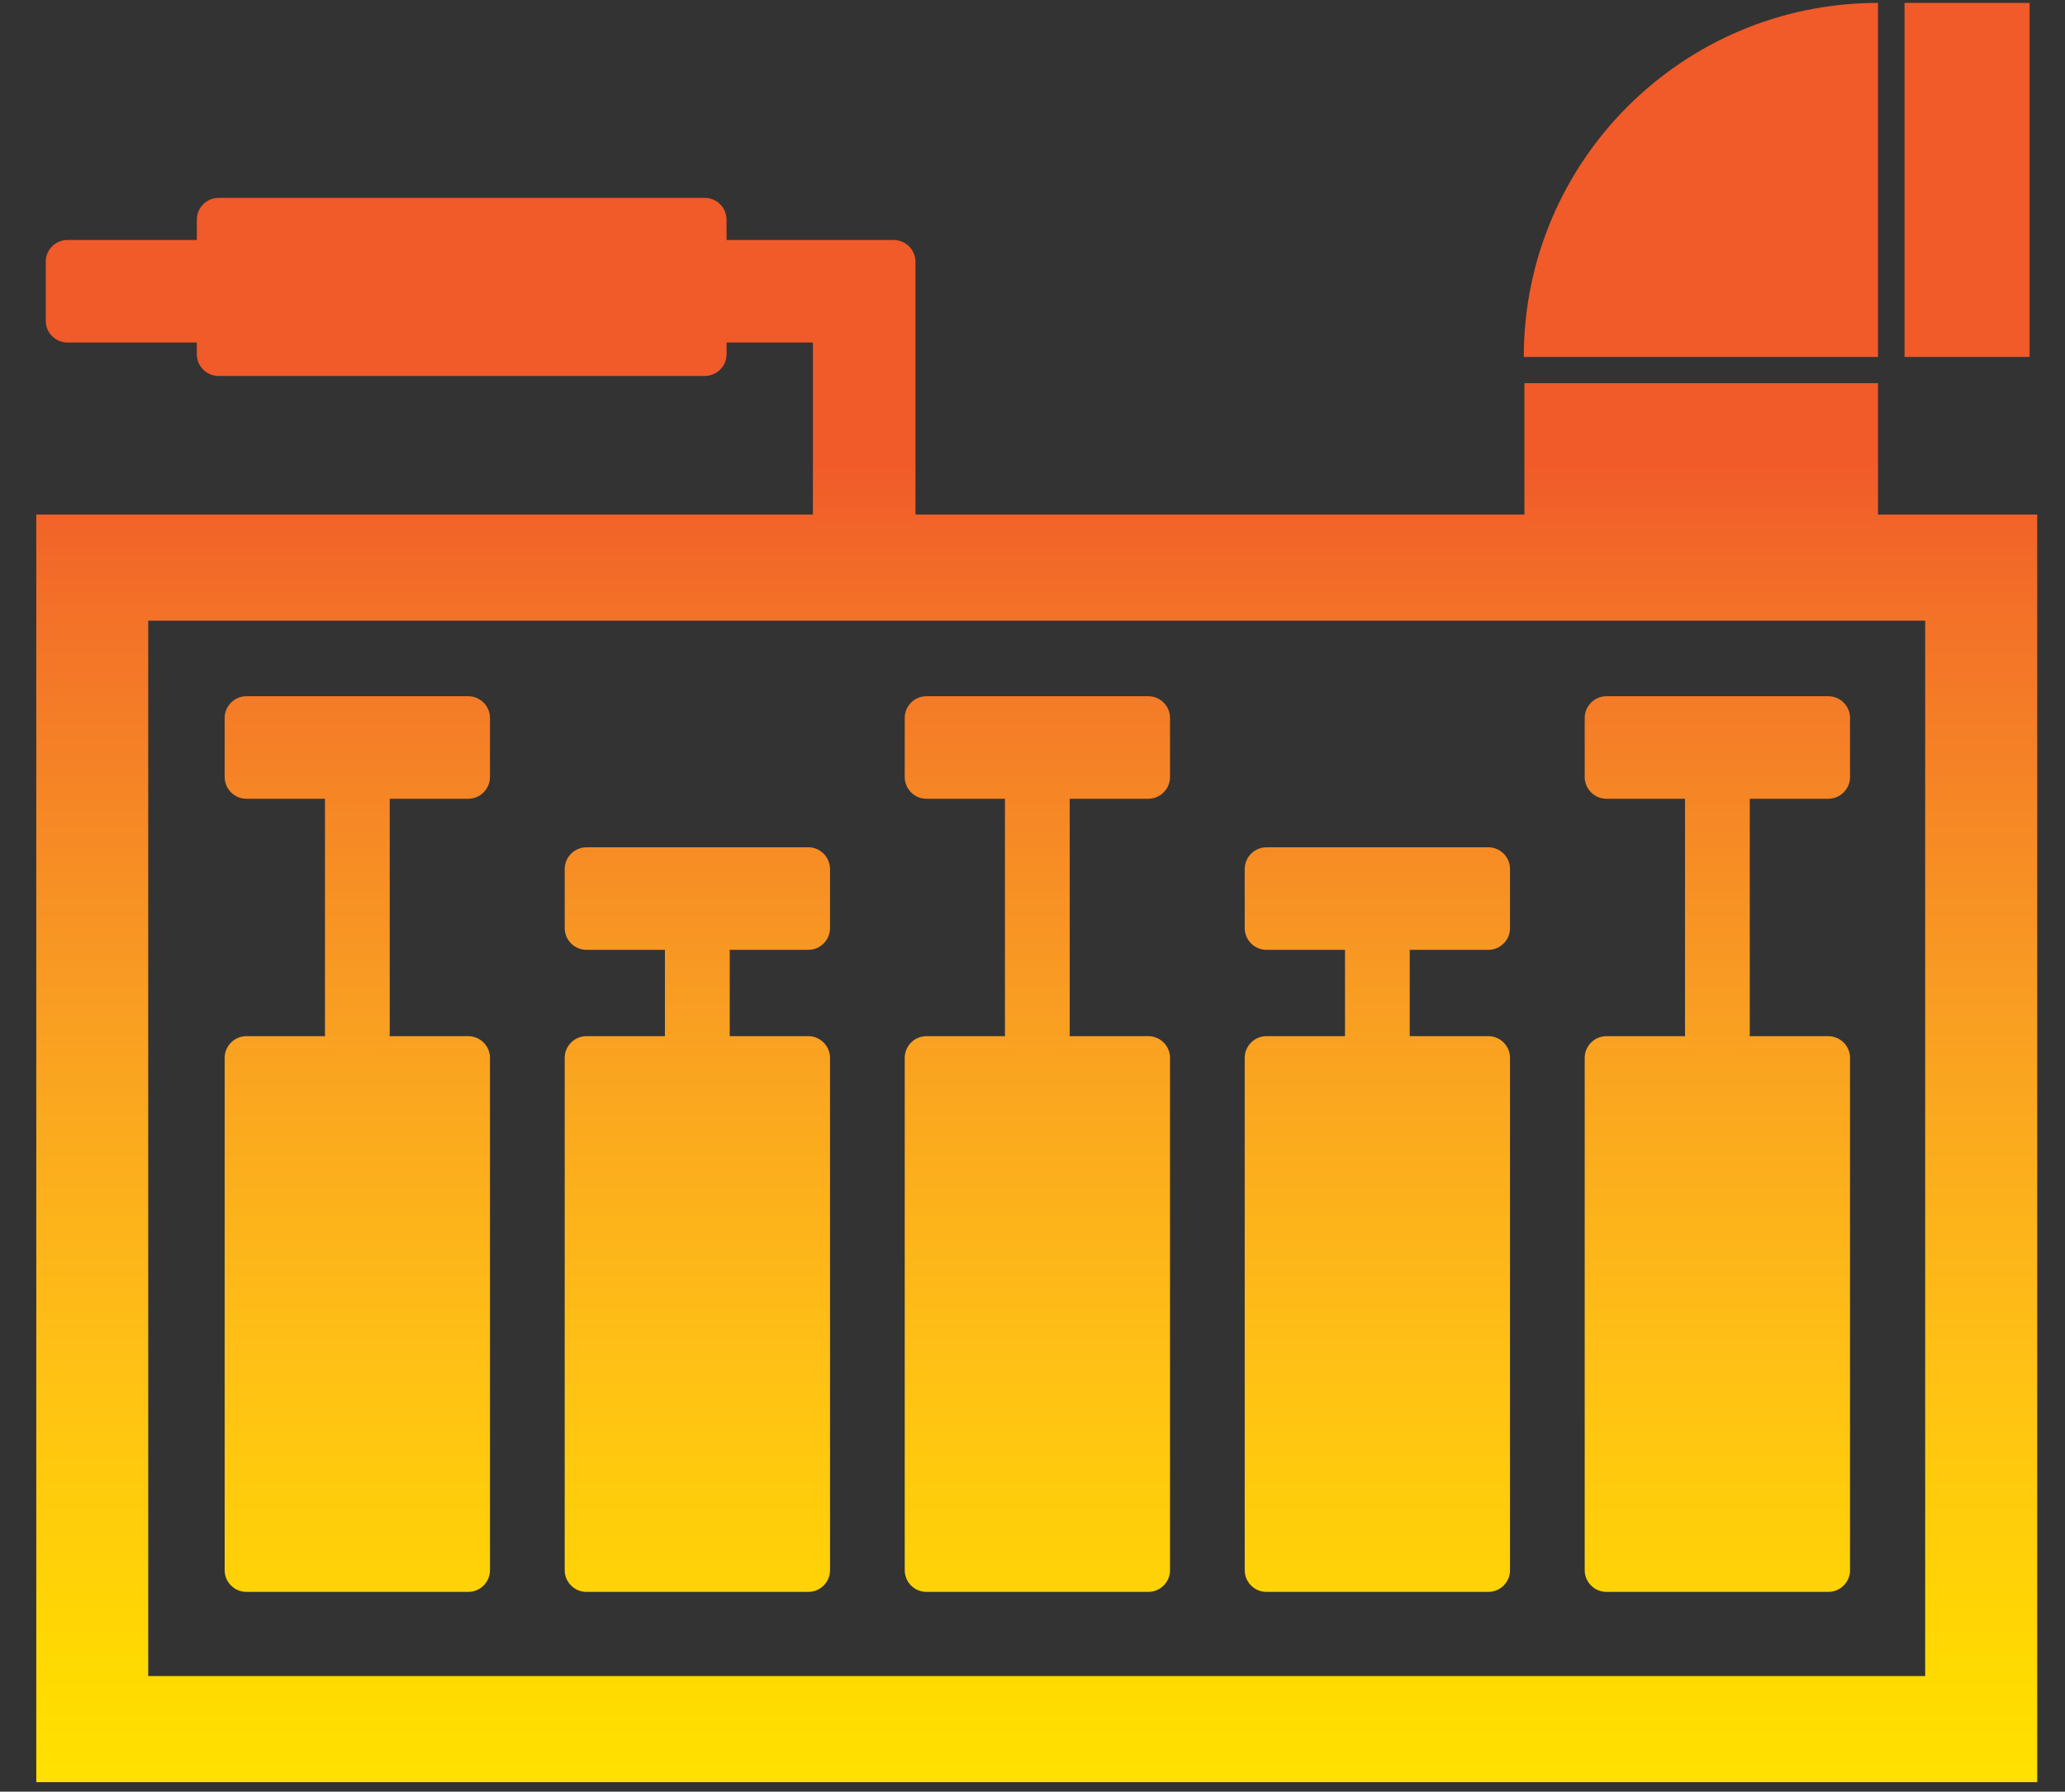
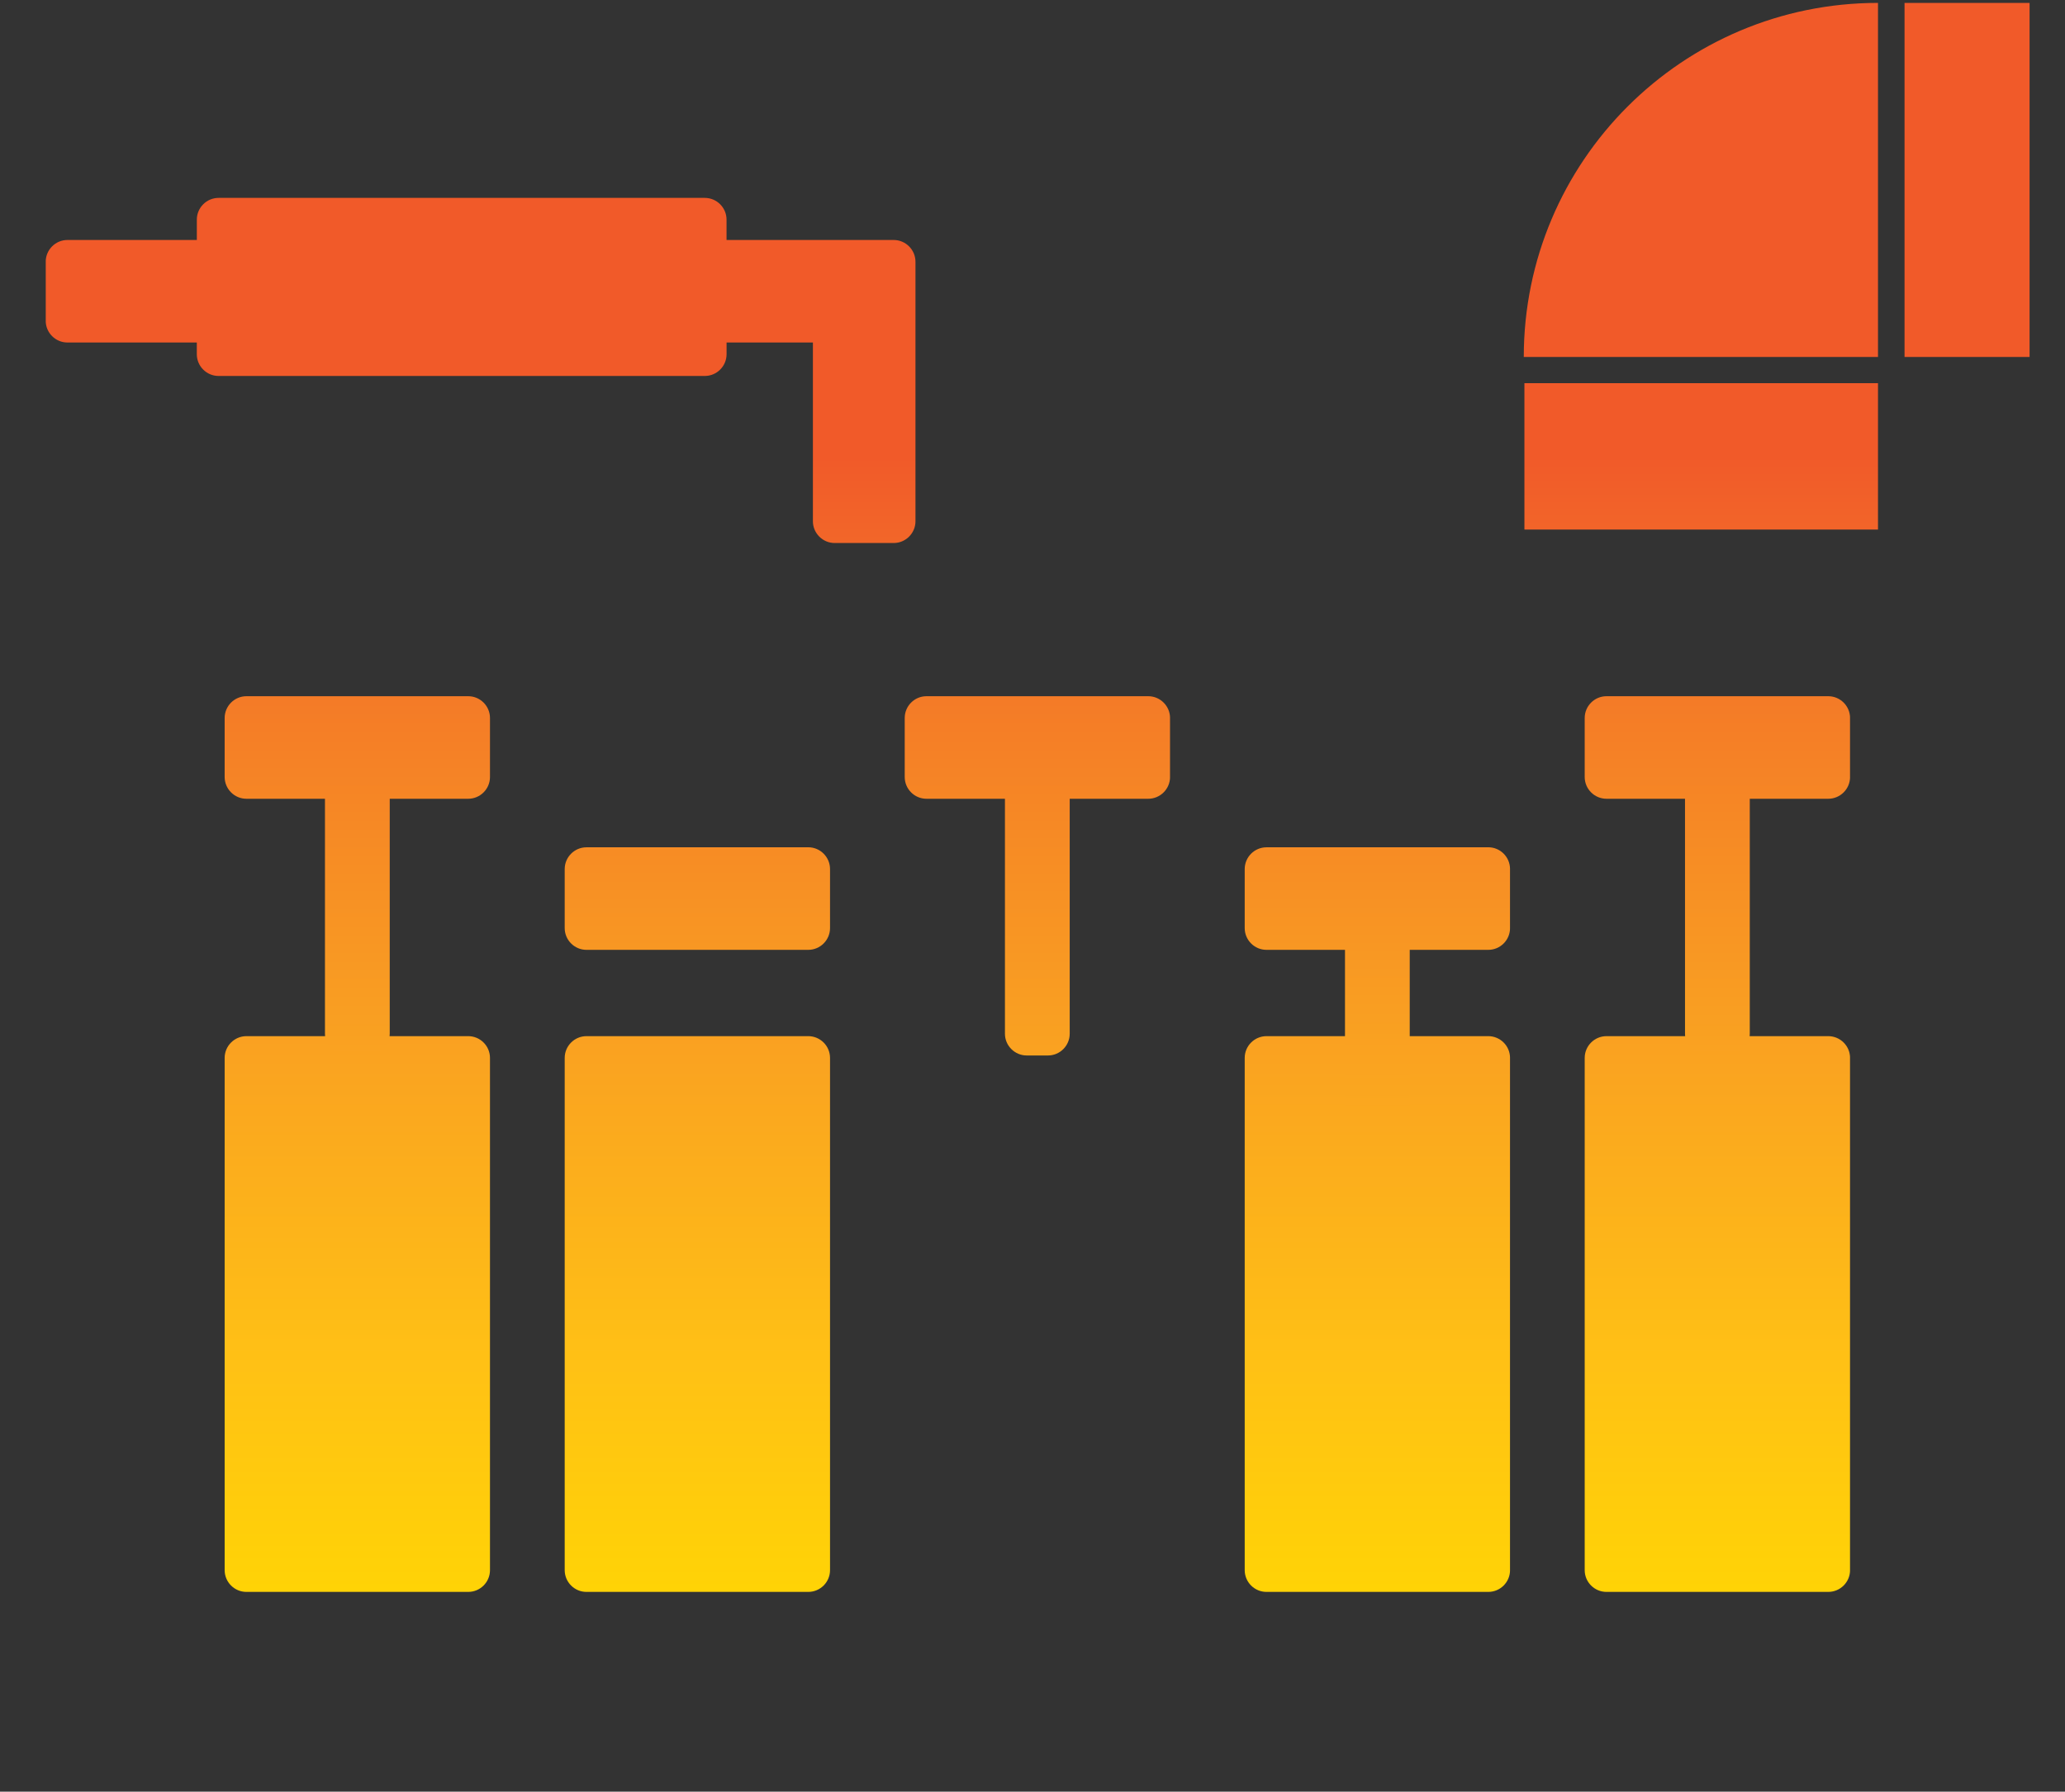
<svg xmlns="http://www.w3.org/2000/svg" xmlns:xlink="http://www.w3.org/1999/xlink" version="1.1" id="Layer_1" x="0px" y="0px" width="67.625px" height="58.688px" viewBox="0 0 67.625 58.688" enable-background="new 0 0 67.625 58.688" xml:space="preserve">
  <rect x="0" y="0" width="67.625" height="58.688" fill="#333333" stroke="none" />
  <g>
    <defs>
      <path id="SVGID_1_" d="M8.069,33.94c-0.391,0-0.712,0.32-0.712,0.713v16.778c0,0.394,0.321,0.713,0.712,0.713h7.264    c0.393,0,0.713-0.319,0.713-0.713V34.653c0-0.393-0.32-0.713-0.713-0.713H8.069z" />
    </defs>
    <clipPath id="SVGID_2_">
      <use xlink:href="#SVGID_1_" overflow="visible" />
    </clipPath>
    <linearGradient id="SVGID_3_" gradientUnits="userSpaceOnUse" x1="9.149" y1="57.826" x2="10.151" y2="57.826" gradientTransform="matrix(0 -53.586 -53.586 0 3110.383 558.859)">
      <stop offset="0" style="stop-color:#FFF200" />
      <stop offset="0.101" style="stop-color:#FFEA00" />
      <stop offset="0.255" style="stop-color:#FFDA00" />
      <stop offset="0.445" style="stop-color:#FFC115" />
      <stop offset="0.662" style="stop-color:#F99E22" />
      <stop offset="0.899" style="stop-color:#F37228" />
      <stop offset="1" style="stop-color:#F15A29" />
    </linearGradient>
    <rect x="7.357" y="33.94" clip-path="url(#SVGID_2_)" fill="url(#SVGID_3_)" width="8.689" height="18.204" />
  </g>
  <g>
    <defs>
      <path id="SVGID_4_" d="M11.354,23.41c-0.392,0-0.712,0.32-0.712,0.713v9.738c0,0.391,0.32,0.712,0.712,0.712h0.697    c0.392,0,0.712-0.321,0.712-0.712v-9.738c0-0.393-0.32-0.713-0.712-0.713H11.354z" />
    </defs>
    <clipPath id="SVGID_5_">
      <use xlink:href="#SVGID_4_" overflow="visible" />
    </clipPath>
    <linearGradient id="SVGID_6_" gradientUnits="userSpaceOnUse" x1="9.152" y1="57.826" x2="10.149" y2="57.826" gradientTransform="matrix(0 -53.586 -53.586 0 3110.383 558.859)">
      <stop offset="0" style="stop-color:#FFF200" />
      <stop offset="0.101" style="stop-color:#FFEA00" />
      <stop offset="0.255" style="stop-color:#FFDA00" />
      <stop offset="0.445" style="stop-color:#FFC115" />
      <stop offset="0.662" style="stop-color:#F99E22" />
      <stop offset="0.899" style="stop-color:#F37228" />
      <stop offset="1" style="stop-color:#F15A29" />
    </linearGradient>
    <rect x="10.642" y="23.41" clip-path="url(#SVGID_5_)" fill="url(#SVGID_6_)" width="2.121" height="11.163" />
  </g>
  <g>
    <defs>
      <path id="SVGID_7_" d="M19.205,33.94c-0.391,0-0.712,0.32-0.712,0.713v16.778c0,0.394,0.321,0.713,0.712,0.713h7.264    c0.392,0,0.713-0.319,0.713-0.713V34.653c0-0.393-0.321-0.713-0.713-0.713H19.205z" />
    </defs>
    <clipPath id="SVGID_8_">
      <use xlink:href="#SVGID_7_" overflow="visible" />
    </clipPath>
    <linearGradient id="SVGID_9_" gradientUnits="userSpaceOnUse" x1="9.149" y1="57.619" x2="10.151" y2="57.619" gradientTransform="matrix(0 -53.586 -53.586 0 3110.383 558.859)">
      <stop offset="0" style="stop-color:#FFF200" />
      <stop offset="0.101" style="stop-color:#FFEA00" />
      <stop offset="0.255" style="stop-color:#FFDA00" />
      <stop offset="0.445" style="stop-color:#FFC115" />
      <stop offset="0.662" style="stop-color:#F99E22" />
      <stop offset="0.899" style="stop-color:#F37228" />
      <stop offset="1" style="stop-color:#F15A29" />
    </linearGradient>
    <rect x="18.493" y="33.94" clip-path="url(#SVGID_8_)" fill="url(#SVGID_9_)" width="8.689" height="18.204" />
  </g>
  <g>
    <defs>
      <path id="SVGID_10_" d="M22.488,29.596c-0.392,0-0.713,0.32-0.713,0.713v6.026c0,0.391,0.321,0.713,0.713,0.713h0.697    c0.391,0,0.712-0.322,0.712-0.713v-6.026c0-0.393-0.321-0.713-0.712-0.713H22.488z" />
    </defs>
    <clipPath id="SVGID_11_">
      <use xlink:href="#SVGID_10_" overflow="visible" />
    </clipPath>
    <linearGradient id="SVGID_12_" gradientUnits="userSpaceOnUse" x1="9.148" y1="57.619" x2="10.152" y2="57.619" gradientTransform="matrix(0 -53.586 -53.586 0 3110.383 558.859)">
      <stop offset="0" style="stop-color:#FFF200" />
      <stop offset="0.101" style="stop-color:#FFEA00" />
      <stop offset="0.255" style="stop-color:#FFDA00" />
      <stop offset="0.445" style="stop-color:#FFC115" />
      <stop offset="0.662" style="stop-color:#F99E22" />
      <stop offset="0.899" style="stop-color:#F37228" />
      <stop offset="1" style="stop-color:#F15A29" />
    </linearGradient>
-     <rect x="21.775" y="29.596" clip-path="url(#SVGID_11_)" fill="url(#SVGID_12_)" width="2.122" height="7.452" />
  </g>
  <g>
    <defs>
      <path id="SVGID_13_" d="M30.34,33.94c-0.393,0-0.712,0.32-0.712,0.713v16.778c0,0.394,0.319,0.713,0.712,0.713h7.264    c0.391,0,0.713-0.319,0.713-0.713V34.653c0-0.393-0.322-0.713-0.713-0.713H30.34z" />
    </defs>
    <clipPath id="SVGID_14_">
      <use xlink:href="#SVGID_13_" overflow="visible" />
    </clipPath>
    <linearGradient id="SVGID_15_" gradientUnits="userSpaceOnUse" x1="9.149" y1="57.411" x2="10.151" y2="57.411" gradientTransform="matrix(0 -53.586 -53.586 0 3110.383 558.859)">
      <stop offset="0" style="stop-color:#FFF200" />
      <stop offset="0.101" style="stop-color:#FFEA00" />
      <stop offset="0.255" style="stop-color:#FFDA00" />
      <stop offset="0.445" style="stop-color:#FFC115" />
      <stop offset="0.662" style="stop-color:#F99E22" />
      <stop offset="0.899" style="stop-color:#F37228" />
      <stop offset="1" style="stop-color:#F15A29" />
    </linearGradient>
-     <rect x="29.628" y="33.94" clip-path="url(#SVGID_14_)" fill="url(#SVGID_15_)" width="8.688" height="18.204" />
  </g>
  <g>
    <defs>
      <path id="SVGID_16_" d="M33.623,23.41c-0.392,0-0.713,0.32-0.713,0.713v9.738c0,0.391,0.321,0.712,0.713,0.712h0.696    c0.393,0,0.712-0.321,0.712-0.712v-9.738c0-0.393-0.319-0.713-0.712-0.713H33.623z" />
    </defs>
    <clipPath id="SVGID_17_">
      <use xlink:href="#SVGID_16_" overflow="visible" />
    </clipPath>
    <linearGradient id="SVGID_18_" gradientUnits="userSpaceOnUse" x1="9.152" y1="57.411" x2="10.149" y2="57.411" gradientTransform="matrix(0 -53.586 -53.586 0 3110.383 558.859)">
      <stop offset="0" style="stop-color:#FFF200" />
      <stop offset="0.101" style="stop-color:#FFEA00" />
      <stop offset="0.255" style="stop-color:#FFDA00" />
      <stop offset="0.445" style="stop-color:#FFC115" />
      <stop offset="0.662" style="stop-color:#F99E22" />
      <stop offset="0.899" style="stop-color:#F37228" />
      <stop offset="1" style="stop-color:#F15A29" />
    </linearGradient>
    <rect x="32.91" y="23.41" clip-path="url(#SVGID_17_)" fill="url(#SVGID_18_)" width="2.121" height="11.163" />
  </g>
  <g>
    <defs>
      <path id="SVGID_19_" d="M41.475,33.94c-0.393,0-0.713,0.32-0.713,0.713v16.778c0,0.394,0.32,0.713,0.713,0.713h7.264    c0.392,0,0.712-0.319,0.712-0.713V34.653c0-0.393-0.32-0.713-0.712-0.713H41.475z" />
    </defs>
    <clipPath id="SVGID_20_">
      <use xlink:href="#SVGID_19_" overflow="visible" />
    </clipPath>
    <linearGradient id="SVGID_21_" gradientUnits="userSpaceOnUse" x1="9.149" y1="57.203" x2="10.151" y2="57.203" gradientTransform="matrix(0 -53.586 -53.586 0 3110.383 558.859)">
      <stop offset="0" style="stop-color:#FFF200" />
      <stop offset="0.101" style="stop-color:#FFEA00" />
      <stop offset="0.255" style="stop-color:#FFDA00" />
      <stop offset="0.445" style="stop-color:#FFC115" />
      <stop offset="0.662" style="stop-color:#F99E22" />
      <stop offset="0.899" style="stop-color:#F37228" />
      <stop offset="1" style="stop-color:#F15A29" />
    </linearGradient>
    <rect x="40.762" y="33.94" clip-path="url(#SVGID_20_)" fill="url(#SVGID_21_)" width="8.688" height="18.204" />
  </g>
  <g>
    <defs>
      <path id="SVGID_22_" d="M44.759,29.596c-0.394,0-0.713,0.32-0.713,0.713v6.026c0,0.391,0.319,0.713,0.713,0.713h0.694    c0.394,0,0.713-0.322,0.713-0.713v-6.026c0-0.393-0.319-0.713-0.713-0.713H44.759z" />
    </defs>
    <clipPath id="SVGID_23_">
      <use xlink:href="#SVGID_22_" overflow="visible" />
    </clipPath>
    <linearGradient id="SVGID_24_" gradientUnits="userSpaceOnUse" x1="9.148" y1="57.203" x2="10.152" y2="57.203" gradientTransform="matrix(0 -53.586 -53.586 0 3110.383 558.859)">
      <stop offset="0" style="stop-color:#FFF200" />
      <stop offset="0.101" style="stop-color:#FFEA00" />
      <stop offset="0.255" style="stop-color:#FFDA00" />
      <stop offset="0.445" style="stop-color:#FFC115" />
      <stop offset="0.662" style="stop-color:#F99E22" />
      <stop offset="0.899" style="stop-color:#F37228" />
      <stop offset="1" style="stop-color:#F15A29" />
    </linearGradient>
    <rect x="44.046" y="29.596" clip-path="url(#SVGID_23_)" fill="url(#SVGID_24_)" width="2.12" height="7.452" />
  </g>
  <g>
    <defs>
      <path id="SVGID_25_" d="M52.609,33.94c-0.392,0-0.713,0.32-0.713,0.713v16.778c0,0.394,0.321,0.713,0.713,0.713h7.263    c0.393,0,0.714-0.319,0.714-0.713V34.653c0-0.393-0.321-0.713-0.714-0.713H52.609z" />
    </defs>
    <clipPath id="SVGID_26_">
      <use xlink:href="#SVGID_25_" overflow="visible" />
    </clipPath>
    <linearGradient id="SVGID_27_" gradientUnits="userSpaceOnUse" x1="9.149" y1="56.995" x2="10.151" y2="56.995" gradientTransform="matrix(0 -53.586 -53.586 0 3110.383 558.859)">
      <stop offset="0" style="stop-color:#FFF200" />
      <stop offset="0.101" style="stop-color:#FFEA00" />
      <stop offset="0.255" style="stop-color:#FFDA00" />
      <stop offset="0.445" style="stop-color:#FFC115" />
      <stop offset="0.662" style="stop-color:#F99E22" />
      <stop offset="0.899" style="stop-color:#F37228" />
      <stop offset="1" style="stop-color:#F15A29" />
    </linearGradient>
    <rect x="51.896" y="33.94" clip-path="url(#SVGID_26_)" fill="url(#SVGID_27_)" width="8.689" height="18.204" />
  </g>
  <g>
    <defs>
      <path id="SVGID_28_" d="M55.894,23.41c-0.393,0-0.713,0.32-0.713,0.713v9.738c0,0.391,0.32,0.712,0.713,0.712h0.695    c0.393,0,0.713-0.321,0.713-0.712v-9.738c0-0.393-0.32-0.713-0.713-0.713H55.894z" />
    </defs>
    <clipPath id="SVGID_29_">
      <use xlink:href="#SVGID_28_" overflow="visible" />
    </clipPath>
    <linearGradient id="SVGID_30_" gradientUnits="userSpaceOnUse" x1="9.152" y1="56.996" x2="10.149" y2="56.996" gradientTransform="matrix(0 -53.586 -53.586 0 3110.383 558.859)">
      <stop offset="0" style="stop-color:#FFF200" />
      <stop offset="0.101" style="stop-color:#FFEA00" />
      <stop offset="0.255" style="stop-color:#FFDA00" />
      <stop offset="0.445" style="stop-color:#FFC115" />
      <stop offset="0.662" style="stop-color:#F99E22" />
      <stop offset="0.899" style="stop-color:#F37228" />
      <stop offset="1" style="stop-color:#F15A29" />
    </linearGradient>
    <rect x="55.181" y="23.41" clip-path="url(#SVGID_29_)" fill="url(#SVGID_30_)" width="2.121" height="11.163" />
  </g>
  <g>
    <defs>
      <path id="SVGID_31_" d="M8.069,22.805c-0.391,0-0.712,0.321-0.712,0.713v1.933c0,0.393,0.321,0.713,0.712,0.713h7.264    c0.393,0,0.713-0.32,0.713-0.713v-1.933c0-0.392-0.32-0.713-0.713-0.713H8.069z" />
    </defs>
    <clipPath id="SVGID_32_">
      <use xlink:href="#SVGID_31_" overflow="visible" />
    </clipPath>
    <linearGradient id="SVGID_33_" gradientUnits="userSpaceOnUse" x1="9.144" y1="57.826" x2="10.151" y2="57.826" gradientTransform="matrix(0 -53.586 -53.586 0 3110.383 558.859)">
      <stop offset="0" style="stop-color:#FFF200" />
      <stop offset="0.101" style="stop-color:#FFEA00" />
      <stop offset="0.255" style="stop-color:#FFDA00" />
      <stop offset="0.445" style="stop-color:#FFC115" />
      <stop offset="0.662" style="stop-color:#F99E22" />
      <stop offset="0.899" style="stop-color:#F37228" />
      <stop offset="1" style="stop-color:#F15A29" />
    </linearGradient>
    <rect x="7.357" y="22.805" clip-path="url(#SVGID_32_)" fill="url(#SVGID_33_)" width="8.689" height="3.359" />
  </g>
  <g>
    <defs>
      <path id="SVGID_34_" d="M19.205,27.754c-0.391,0-0.712,0.321-0.712,0.713V30.4c0,0.393,0.321,0.713,0.712,0.713h7.264    c0.392,0,0.713-0.32,0.713-0.713v-1.934c0-0.392-0.321-0.713-0.713-0.713H19.205z" />
    </defs>
    <clipPath id="SVGID_35_">
      <use xlink:href="#SVGID_34_" overflow="visible" />
    </clipPath>
    <linearGradient id="SVGID_36_" gradientUnits="userSpaceOnUse" x1="9.156" y1="57.619" x2="10.148" y2="57.619" gradientTransform="matrix(0 -53.586 -53.586 0 3110.383 558.859)">
      <stop offset="0" style="stop-color:#FFF200" />
      <stop offset="0.101" style="stop-color:#FFEA00" />
      <stop offset="0.255" style="stop-color:#FFDA00" />
      <stop offset="0.445" style="stop-color:#FFC115" />
      <stop offset="0.662" style="stop-color:#F99E22" />
      <stop offset="0.899" style="stop-color:#F37228" />
      <stop offset="1" style="stop-color:#F15A29" />
    </linearGradient>
    <rect x="18.493" y="27.754" clip-path="url(#SVGID_35_)" fill="url(#SVGID_36_)" width="8.689" height="3.359" />
  </g>
  <g>
    <defs>
      <path id="SVGID_37_" d="M30.34,22.805c-0.393,0-0.712,0.321-0.712,0.713v1.933c0,0.393,0.319,0.713,0.712,0.713h7.264    c0.391,0,0.713-0.32,0.713-0.713v-1.933c0-0.392-0.322-0.713-0.713-0.713H30.34z" />
    </defs>
    <clipPath id="SVGID_38_">
      <use xlink:href="#SVGID_37_" overflow="visible" />
    </clipPath>
    <linearGradient id="SVGID_39_" gradientUnits="userSpaceOnUse" x1="9.144" y1="57.411" x2="10.151" y2="57.411" gradientTransform="matrix(0 -53.586 -53.586 0 3110.383 558.859)">
      <stop offset="0" style="stop-color:#FFF200" />
      <stop offset="0.101" style="stop-color:#FFEA00" />
      <stop offset="0.255" style="stop-color:#FFDA00" />
      <stop offset="0.445" style="stop-color:#FFC115" />
      <stop offset="0.662" style="stop-color:#F99E22" />
      <stop offset="0.899" style="stop-color:#F37228" />
      <stop offset="1" style="stop-color:#F15A29" />
    </linearGradient>
    <rect x="29.628" y="22.805" clip-path="url(#SVGID_38_)" fill="url(#SVGID_39_)" width="8.688" height="3.359" />
  </g>
  <g>
    <defs>
      <path id="SVGID_40_" d="M41.475,27.754c-0.393,0-0.713,0.321-0.713,0.713V30.4c0,0.393,0.32,0.713,0.713,0.713h7.264    c0.392,0,0.712-0.32,0.712-0.713v-1.934c0-0.392-0.32-0.713-0.712-0.713H41.475z" />
    </defs>
    <clipPath id="SVGID_41_">
      <use xlink:href="#SVGID_40_" overflow="visible" />
    </clipPath>
    <linearGradient id="SVGID_42_" gradientUnits="userSpaceOnUse" x1="9.156" y1="57.203" x2="10.148" y2="57.203" gradientTransform="matrix(0 -53.586 -53.586 0 3110.383 558.859)">
      <stop offset="0" style="stop-color:#FFF200" />
      <stop offset="0.101" style="stop-color:#FFEA00" />
      <stop offset="0.255" style="stop-color:#FFDA00" />
      <stop offset="0.445" style="stop-color:#FFC115" />
      <stop offset="0.662" style="stop-color:#F99E22" />
      <stop offset="0.899" style="stop-color:#F37228" />
      <stop offset="1" style="stop-color:#F15A29" />
    </linearGradient>
    <rect x="40.762" y="27.754" clip-path="url(#SVGID_41_)" fill="url(#SVGID_42_)" width="8.688" height="3.359" />
  </g>
  <g>
    <defs>
      <path id="SVGID_43_" d="M52.609,22.805c-0.392,0-0.713,0.321-0.713,0.713v1.933c0,0.393,0.321,0.713,0.713,0.713h7.263    c0.393,0,0.714-0.32,0.714-0.713v-1.933c0-0.392-0.321-0.713-0.714-0.713H52.609z" />
    </defs>
    <clipPath id="SVGID_44_">
      <use xlink:href="#SVGID_43_" overflow="visible" />
    </clipPath>
    <linearGradient id="SVGID_45_" gradientUnits="userSpaceOnUse" x1="9.144" y1="56.995" x2="10.151" y2="56.995" gradientTransform="matrix(0 -53.586 -53.586 0 3110.383 558.859)">
      <stop offset="0" style="stop-color:#FFF200" />
      <stop offset="0.101" style="stop-color:#FFEA00" />
      <stop offset="0.255" style="stop-color:#FFDA00" />
      <stop offset="0.445" style="stop-color:#FFC115" />
      <stop offset="0.662" style="stop-color:#F99E22" />
      <stop offset="0.899" style="stop-color:#F37228" />
      <stop offset="1" style="stop-color:#F15A29" />
    </linearGradient>
    <rect x="51.896" y="22.805" clip-path="url(#SVGID_44_)" fill="url(#SVGID_45_)" width="8.689" height="3.359" />
  </g>
  <g>
    <defs>
-       <path id="SVGID_46_" d="M4.854,20.331h58.192V54.9H4.854V20.331z M65.904,16.855h-2.856H4.854H1.188v3.476v38.044h0.677h2.99    h58.193h3.533h0.134v-41.52H65.904z" />
-     </defs>
+       </defs>
    <clipPath id="SVGID_47_">
      <use xlink:href="#SVGID_46_" overflow="visible" />
    </clipPath>
    <linearGradient id="SVGID_48_" gradientUnits="userSpaceOnUse" x1="9.15" y1="57.411" x2="10.15" y2="57.411" gradientTransform="matrix(0 -53.586 -53.586 0 3110.383 558.859)">
      <stop offset="0" style="stop-color:#FFF200" />
      <stop offset="0.101" style="stop-color:#FFEA00" />
      <stop offset="0.255" style="stop-color:#FFDA00" />
      <stop offset="0.445" style="stop-color:#FFC115" />
      <stop offset="0.662" style="stop-color:#F99E22" />
      <stop offset="0.899" style="stop-color:#F37228" />
      <stop offset="1" style="stop-color:#F15A29" />
    </linearGradient>
    <rect x="1.188" y="16.855" clip-path="url(#SVGID_47_)" fill="url(#SVGID_48_)" width="65.527" height="41.52" />
  </g>
  <g>
    <defs>
      <path id="SVGID_49_" d="M7.159,6.482c-0.393,0-0.713,0.32-0.713,0.713v0.666H2.208c-0.391,0-0.711,0.321-0.711,0.713v1.933    c0,0.392,0.32,0.712,0.711,0.712h4.237v0.383c0,0.392,0.32,0.713,0.713,0.713h15.923c0.393,0,0.713-0.321,0.713-0.713v-0.383    h2.827v5.855c0,0.392,0.321,0.713,0.713,0.713h1.933c0.392,0,0.713-0.321,0.713-0.713v-6.567V8.574    c0-0.392-0.321-0.713-0.713-0.713h-1.933h-3.541V7.195c0-0.393-0.32-0.713-0.713-0.713H7.159z" />
    </defs>
    <clipPath id="SVGID_50_">
      <use xlink:href="#SVGID_49_" overflow="visible" />
    </clipPath>
    <linearGradient id="SVGID_51_" gradientUnits="userSpaceOnUse" x1="9.15" y1="57.751" x2="10.15" y2="57.751" gradientTransform="matrix(0 -53.586 -53.586 0 3110.383 558.859)">
      <stop offset="0" style="stop-color:#FFF200" />
      <stop offset="0.101" style="stop-color:#FFEA00" />
      <stop offset="0.255" style="stop-color:#FFDA00" />
      <stop offset="0.445" style="stop-color:#FFC115" />
      <stop offset="0.662" style="stop-color:#F99E22" />
      <stop offset="0.899" style="stop-color:#F37228" />
      <stop offset="1" style="stop-color:#F15A29" />
    </linearGradient>
    <rect x="1.498" y="6.482" clip-path="url(#SVGID_50_)" fill="url(#SVGID_51_)" width="28.483" height="11.305" />
  </g>
  <g>
    <defs>
      <path id="SVGID_52_" d="M61.501,0.095c-6.407,0-11.6,5.193-11.6,11.598h11.6V0.095z" />
    </defs>
    <clipPath id="SVGID_53_">
      <use xlink:href="#SVGID_52_" overflow="visible" />
    </clipPath>
    <linearGradient id="SVGID_54_" gradientUnits="userSpaceOnUse" x1="9.15" y1="57.006" x2="10.15" y2="57.006" gradientTransform="matrix(0 -53.586 -53.586 0 3110.383 558.859)">
      <stop offset="0" style="stop-color:#FFF200" />
      <stop offset="0.101" style="stop-color:#FFEA00" />
      <stop offset="0.255" style="stop-color:#FFDA00" />
      <stop offset="0.445" style="stop-color:#FFC115" />
      <stop offset="0.662" style="stop-color:#F99E22" />
      <stop offset="0.899" style="stop-color:#F37228" />
      <stop offset="1" style="stop-color:#F15A29" />
    </linearGradient>
    <rect x="49.901" y="0.095" clip-path="url(#SVGID_53_)" fill="url(#SVGID_54_)" width="11.6" height="11.598" />
  </g>
  <g>
    <defs>
      <rect id="SVGID_55_" x="49.922" y="12.552" width="11.579" height="4.794" />
    </defs>
    <clipPath id="SVGID_56_">
      <use xlink:href="#SVGID_55_" overflow="visible" />
    </clipPath>
    <linearGradient id="SVGID_57_" gradientUnits="userSpaceOnUse" x1="9.15" y1="57.006" x2="10.15" y2="57.006" gradientTransform="matrix(0 -53.586 -53.586 0 3110.383 558.859)">
      <stop offset="0" style="stop-color:#FFF200" />
      <stop offset="0.101" style="stop-color:#FFEA00" />
      <stop offset="0.255" style="stop-color:#FFDA00" />
      <stop offset="0.445" style="stop-color:#FFC115" />
      <stop offset="0.662" style="stop-color:#F99E22" />
      <stop offset="0.899" style="stop-color:#F37228" />
      <stop offset="1" style="stop-color:#F15A29" />
    </linearGradient>
    <rect x="49.922" y="12.552" clip-path="url(#SVGID_56_)" fill="url(#SVGID_57_)" width="11.579" height="4.794" />
  </g>
  <g>
    <defs>
      <rect id="SVGID_58_" x="62.37" y="0.095" width="4.095" height="11.598" />
    </defs>
    <clipPath id="SVGID_59_">
      <use xlink:href="#SVGID_58_" overflow="visible" />
    </clipPath>
    <linearGradient id="SVGID_60_" gradientUnits="userSpaceOnUse" x1="9.15" y1="56.843" x2="10.15" y2="56.843" gradientTransform="matrix(0 -53.586 -53.586 0 3110.383 558.859)">
      <stop offset="0" style="stop-color:#FFF200" />
      <stop offset="0.101" style="stop-color:#FFEA00" />
      <stop offset="0.255" style="stop-color:#FFDA00" />
      <stop offset="0.445" style="stop-color:#FFC115" />
      <stop offset="0.662" style="stop-color:#F99E22" />
      <stop offset="0.899" style="stop-color:#F37228" />
      <stop offset="1" style="stop-color:#F15A29" />
    </linearGradient>
    <rect x="62.37" y="0.095" clip-path="url(#SVGID_59_)" fill="url(#SVGID_60_)" width="4.095" height="11.598" />
  </g>
</svg>